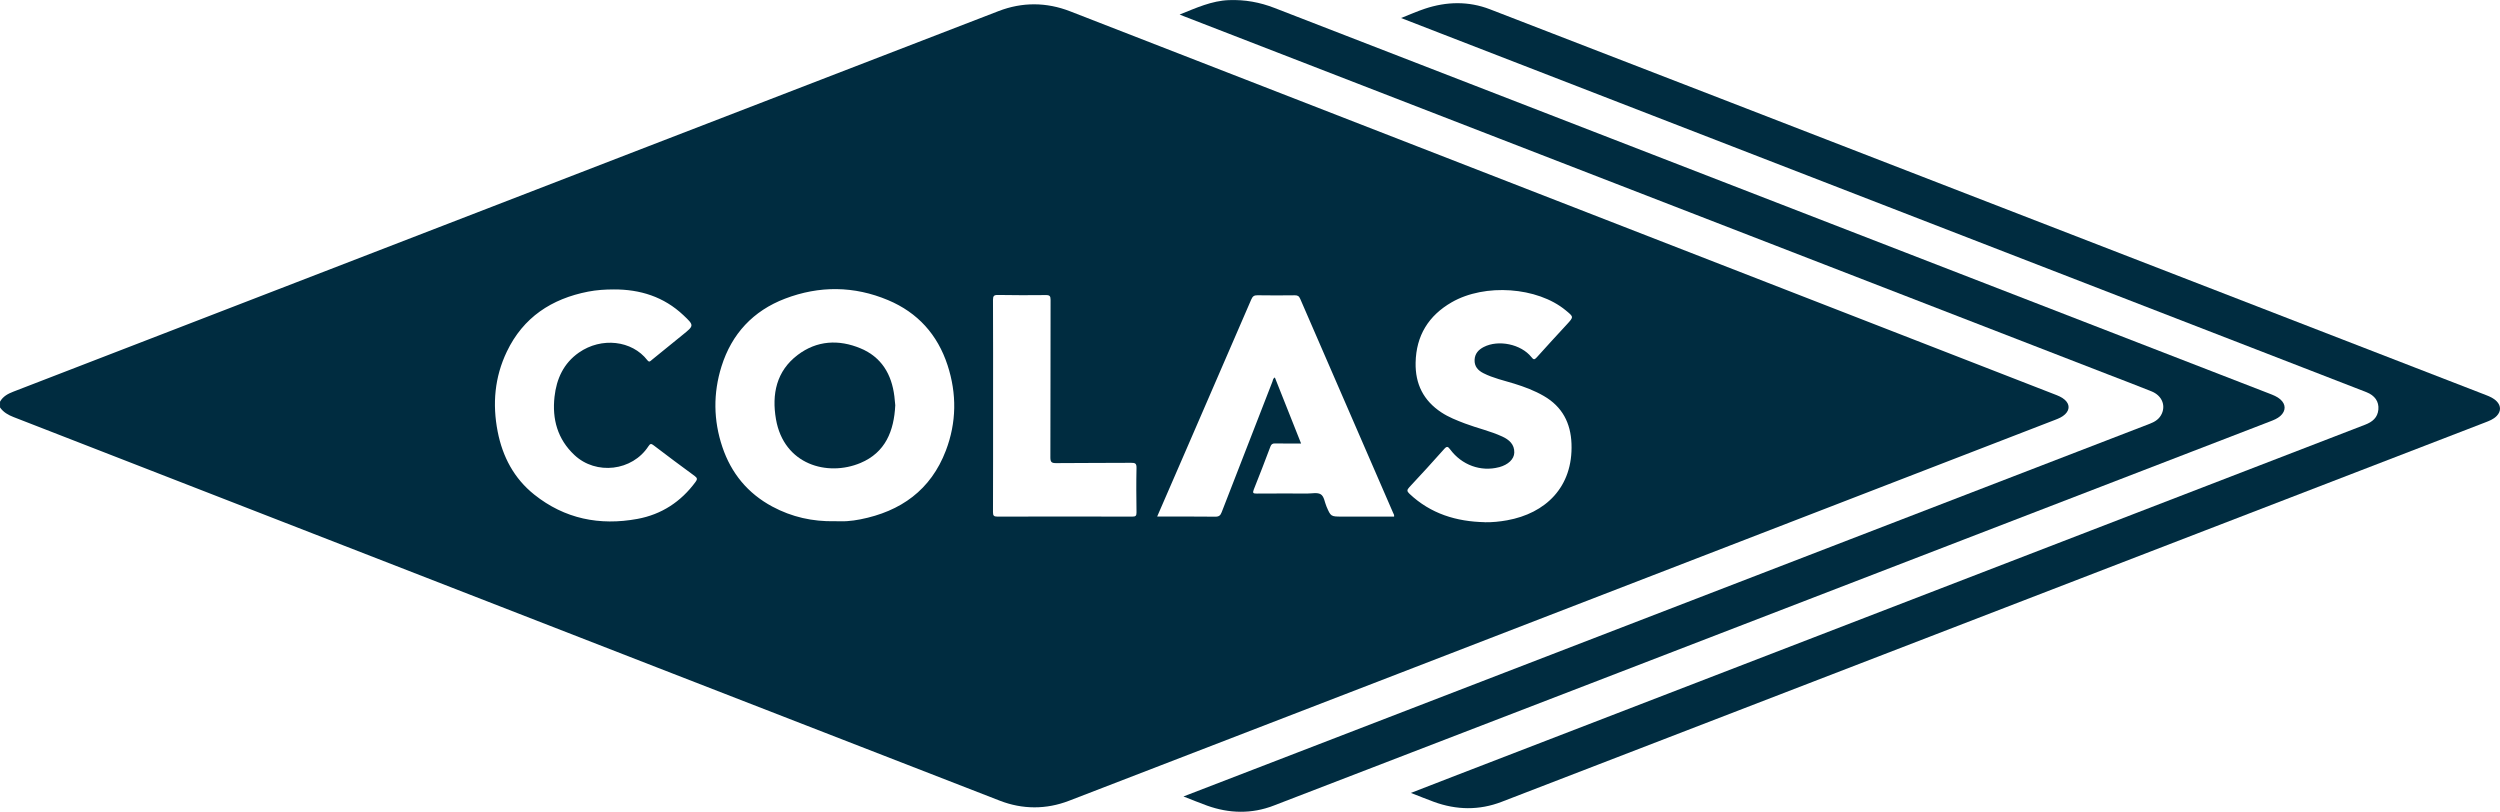
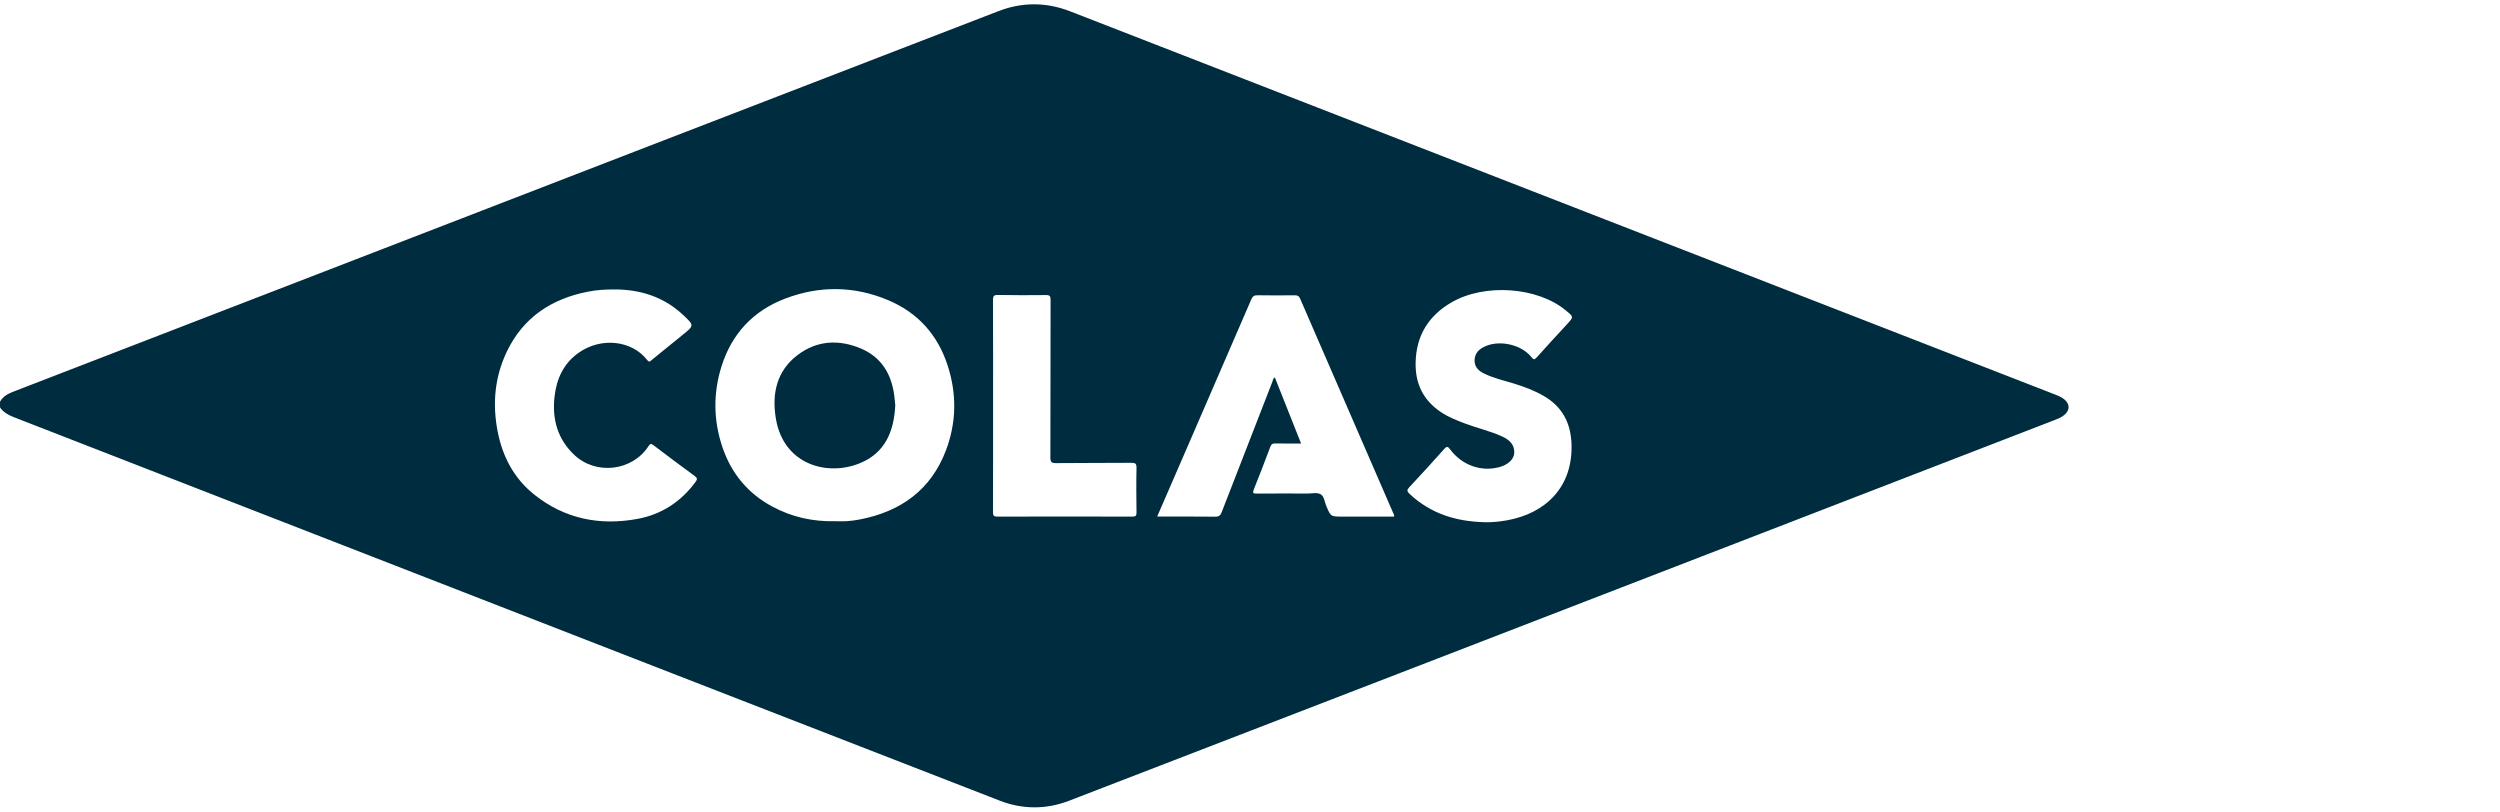
<svg xmlns="http://www.w3.org/2000/svg" id="Calque_2" viewBox="0 0 1130.5 367.07">
  <defs>
    <style>.cls-1{fill:#002c40;}</style>
  </defs>
  <g id="Calque_7">
    <path class="cls-1" d="M0,181.66c1.33-2.4,3.55-3.59,6-4.54,42.6-16.45,85.19-32.91,127.79-49.37C239.71,86.82,345.62,45.87,451.57,5.01c10.68-4.12,21.62-4.06,32.3,.09,148.33,57.67,296.64,115.4,444.96,173.12,1.73,.67,3.49,1.31,4.9,2.59,2.21,2.01,2.25,4.46,.1,6.53-1.27,1.22-2.85,1.88-4.46,2.5-49.19,19.01-98.39,38.03-147.58,57.04-99.46,38.43-198.9,76.89-298.39,115.23-10.3,3.97-20.99,3.96-31.29-.04-103.59-40.21-207.15-80.54-310.71-120.84-45.09-17.54-90.17-35.11-135.26-52.63-2.45-.95-4.61-2.18-6.13-4.36v-2.58Zm377.47,54.03c1.86,0,3.73,.11,5.58-.03,1.99-.14,3.99-.41,5.95-.8,18.33-3.6,31.91-13.27,38.71-31.09,4.86-12.72,4.99-25.72,.77-38.64-4.51-13.8-13.47-23.77-26.89-29.41-15.39-6.47-31.09-6.59-46.6-.67-14.4,5.5-24.11,15.89-28.73,30.64-3.8,12.13-3.67,24.39,.4,36.46,4,11.86,11.47,20.95,22.58,26.92,8.82,4.74,18.26,6.84,28.24,6.62Zm145.79-2.1c8.99,0,17.65-.06,26.31,.05,1.69,.02,2.32-.59,2.88-2.04,7.6-19.68,15.26-39.34,22.93-59,.25-.65,.24-1.53,1.12-1.89,3.93,9.9,7.84,19.76,11.85,29.84-4.08,0-7.92,.06-11.76-.03-1.22-.03-1.73,.39-2.14,1.49-2.44,6.47-4.91,12.93-7.49,19.34-.65,1.63-.23,1.85,1.33,1.84,7.66-.06,15.32-.04,22.99-.02,2,0,4.37-.56,5.89,.31,1.63,.94,1.81,3.56,2.62,5.44,2,4.67,1.96,4.68,7.06,4.68h23.56c.13-.76-.24-1.24-.47-1.75-14.01-32.24-28.03-64.47-41.99-96.73-.56-1.29-1.23-1.61-2.54-1.59-5.58,.07-11.17,.08-16.76-.01-1.51-.03-2.2,.44-2.81,1.85-9.85,22.85-19.77,45.68-29.67,68.5-4.25,9.8-8.51,19.6-12.9,29.71Zm148.19,2.57c3.38,.05,6.73-.28,10.04-.88,17.38-3.12,29.88-15,29.14-34.62-.35-9.37-4.15-16.75-12.49-21.58-4.24-2.46-8.75-4.15-13.39-5.59-4.69-1.45-9.54-2.49-13.96-4.74-2.45-1.25-4.12-3.06-3.98-6.05,.13-2.83,1.8-4.59,4.14-5.79,6.64-3.42,16.88-1.28,21.54,4.56,.94,1.18,1.35,1.34,2.42,.14,4.48-5.02,9.06-9.95,13.61-14.9,3.21-3.49,3.12-3.38-.53-6.4-12.81-10.57-36.55-12.25-51.52-3.63-10.49,6.04-16.09,15.08-16.33,27.31-.19,9.63,3.53,17.14,11.64,22.49,3.32,2.19,6.96,3.6,10.62,5,5.6,2.13,11.5,3.41,16.95,5.93,3.07,1.42,5.51,3.51,5.41,7.26-.08,2.98-2.78,5.47-6.77,6.57-.07,.02-.14,.02-.21,.04-8.16,2.12-16.74-.96-22.01-8.05-1.02-1.37-1.5-1.56-2.72-.19-5.18,5.83-10.43,11.6-15.77,17.29-1.15,1.23-1.1,1.83,.09,2.96,9.58,9.03,21.19,12.57,34.06,12.84Zm-393.96-105.28c-3.87,0-7.72,.25-11.52,.99-16.55,3.23-29.36,11.62-36.78,27.13-5.53,11.54-6.58,23.7-4.14,36.17,2.22,11.38,7.41,21.19,16.54,28.48,13.75,10.98,29.59,14.14,46.64,11,10.88-2,19.7-7.74,26.3-16.74,.84-1.15,.88-1.74-.39-2.67-6.24-4.54-12.41-9.19-18.56-13.86-1.09-.83-1.54-.85-2.35,.4-7.31,11.25-23.68,13.18-33.48,3.98-7.65-7.18-10.12-16.23-9-26.33,.9-8.1,4.09-15.15,11.03-19.99,10.21-7.12,24.02-5.5,30.95,3.44,.91,1.17,1.41,.37,2.02-.13,4.67-3.78,9.31-7.59,13.99-11.36,5.17-4.17,5.22-4.2,.29-8.86-8.84-8.34-19.57-11.7-31.53-11.65Zm171.6,52.6h-.02c0,16.03,.02,32.06-.04,48.08,0,1.56,.32,2.05,1.98,2.05,20.33-.06,40.67-.06,61,0,1.47,0,1.94-.32,1.92-1.86-.09-6.72-.15-13.45,0-20.18,.04-2.02-.63-2.3-2.41-2.29-11.31,.09-22.63,.02-33.94,.14-2.06,.02-2.6-.48-2.6-2.57,.08-23.76,.03-47.51,.09-71.27,0-1.66-.38-2.17-2.11-2.15-7.23,.09-14.46,.07-21.69-.05-1.79-.03-2.24,.44-2.24,2.23,.08,15.96,.04,31.91,.04,47.87Z" />
-     <path class="cls-1" d="M535.19,360.15c17.62-6.79,34.82-13.42,52.02-20.06,117.41-45.29,234.82-90.57,352.23-135.86,10.93-4.22,21.86-8.45,32.8-12.65,2.36-.91,4.32-2.2,5.37-4.61,1.73-3.98-.17-8.19-4.71-10.01-6.43-2.59-12.91-5.04-19.38-7.54-91.95-35.64-183.9-71.28-275.85-106.91-47.44-18.39-94.88-36.77-142.32-55.16-.51-.2-1.02-.42-1.92-.78,7.49-2.98,14.46-6.24,22.37-6.52,7.12-.26,13.87,.96,20.54,3.55,149.9,58.15,299.83,116.23,449.74,174.33,1.8,.7,3.62,1.37,5.1,2.68,2.54,2.23,2.56,5.14,.07,7.42-1.41,1.29-3.15,1.94-4.89,2.61-46.27,17.85-92.54,35.69-138.81,53.53-103.88,40.06-207.74,80.15-311.65,120.14-9.9,3.81-20.03,3.58-30.03,0-3.48-1.25-6.89-2.67-10.68-4.14Z" />
-     <path class="cls-1" d="M637.99,358.57c6.98-2.71,13.35-5.19,19.72-7.65,102.67-39.61,205.35-79.22,308.02-118.83,34.6-13.35,69.2-26.71,103.81-40.05,3.23-1.24,5.63-3.18,5.96-6.85,.32-3.59-1.59-6.36-5.4-7.85-9.71-3.8-19.45-7.55-29.18-11.32-129.67-50.25-259.33-100.5-389-150.75-5.91-2.29-11.83-4.59-18.37-7.13,3.96-1.55,7.3-3.04,10.75-4.19,9.82-3.27,19.75-3.5,29.44,.24,72.73,28.09,145.41,56.28,218.11,84.45,77.43,30,154.86,60,232.29,90,1.81,.7,3.58,1.47,4.94,2.92,1.92,2.06,1.89,4.46-.05,6.5-1.48,1.56-3.44,2.27-5.38,3.02-42,16.2-84.01,32.39-126.01,48.6-106.21,40.98-212.4,81.97-318.62,122.91-10.14,3.91-20.43,3.73-30.63,0-3.28-1.2-6.52-2.53-10.39-4.03Z" />
    <path class="cls-1" d="M404.84,183.24c-.56,11.7-4.49,21.39-15.72,26.11-14.89,6.26-34.66,.83-38.23-19.79-1.95-11.3,.18-21.76,9.83-29.06,8.68-6.56,18.55-7.1,28.45-2.96,9.46,3.96,14.03,11.71,15.26,21.63,.18,1.42,.29,2.84,.41,4.07Z" />
  </g>
</svg>